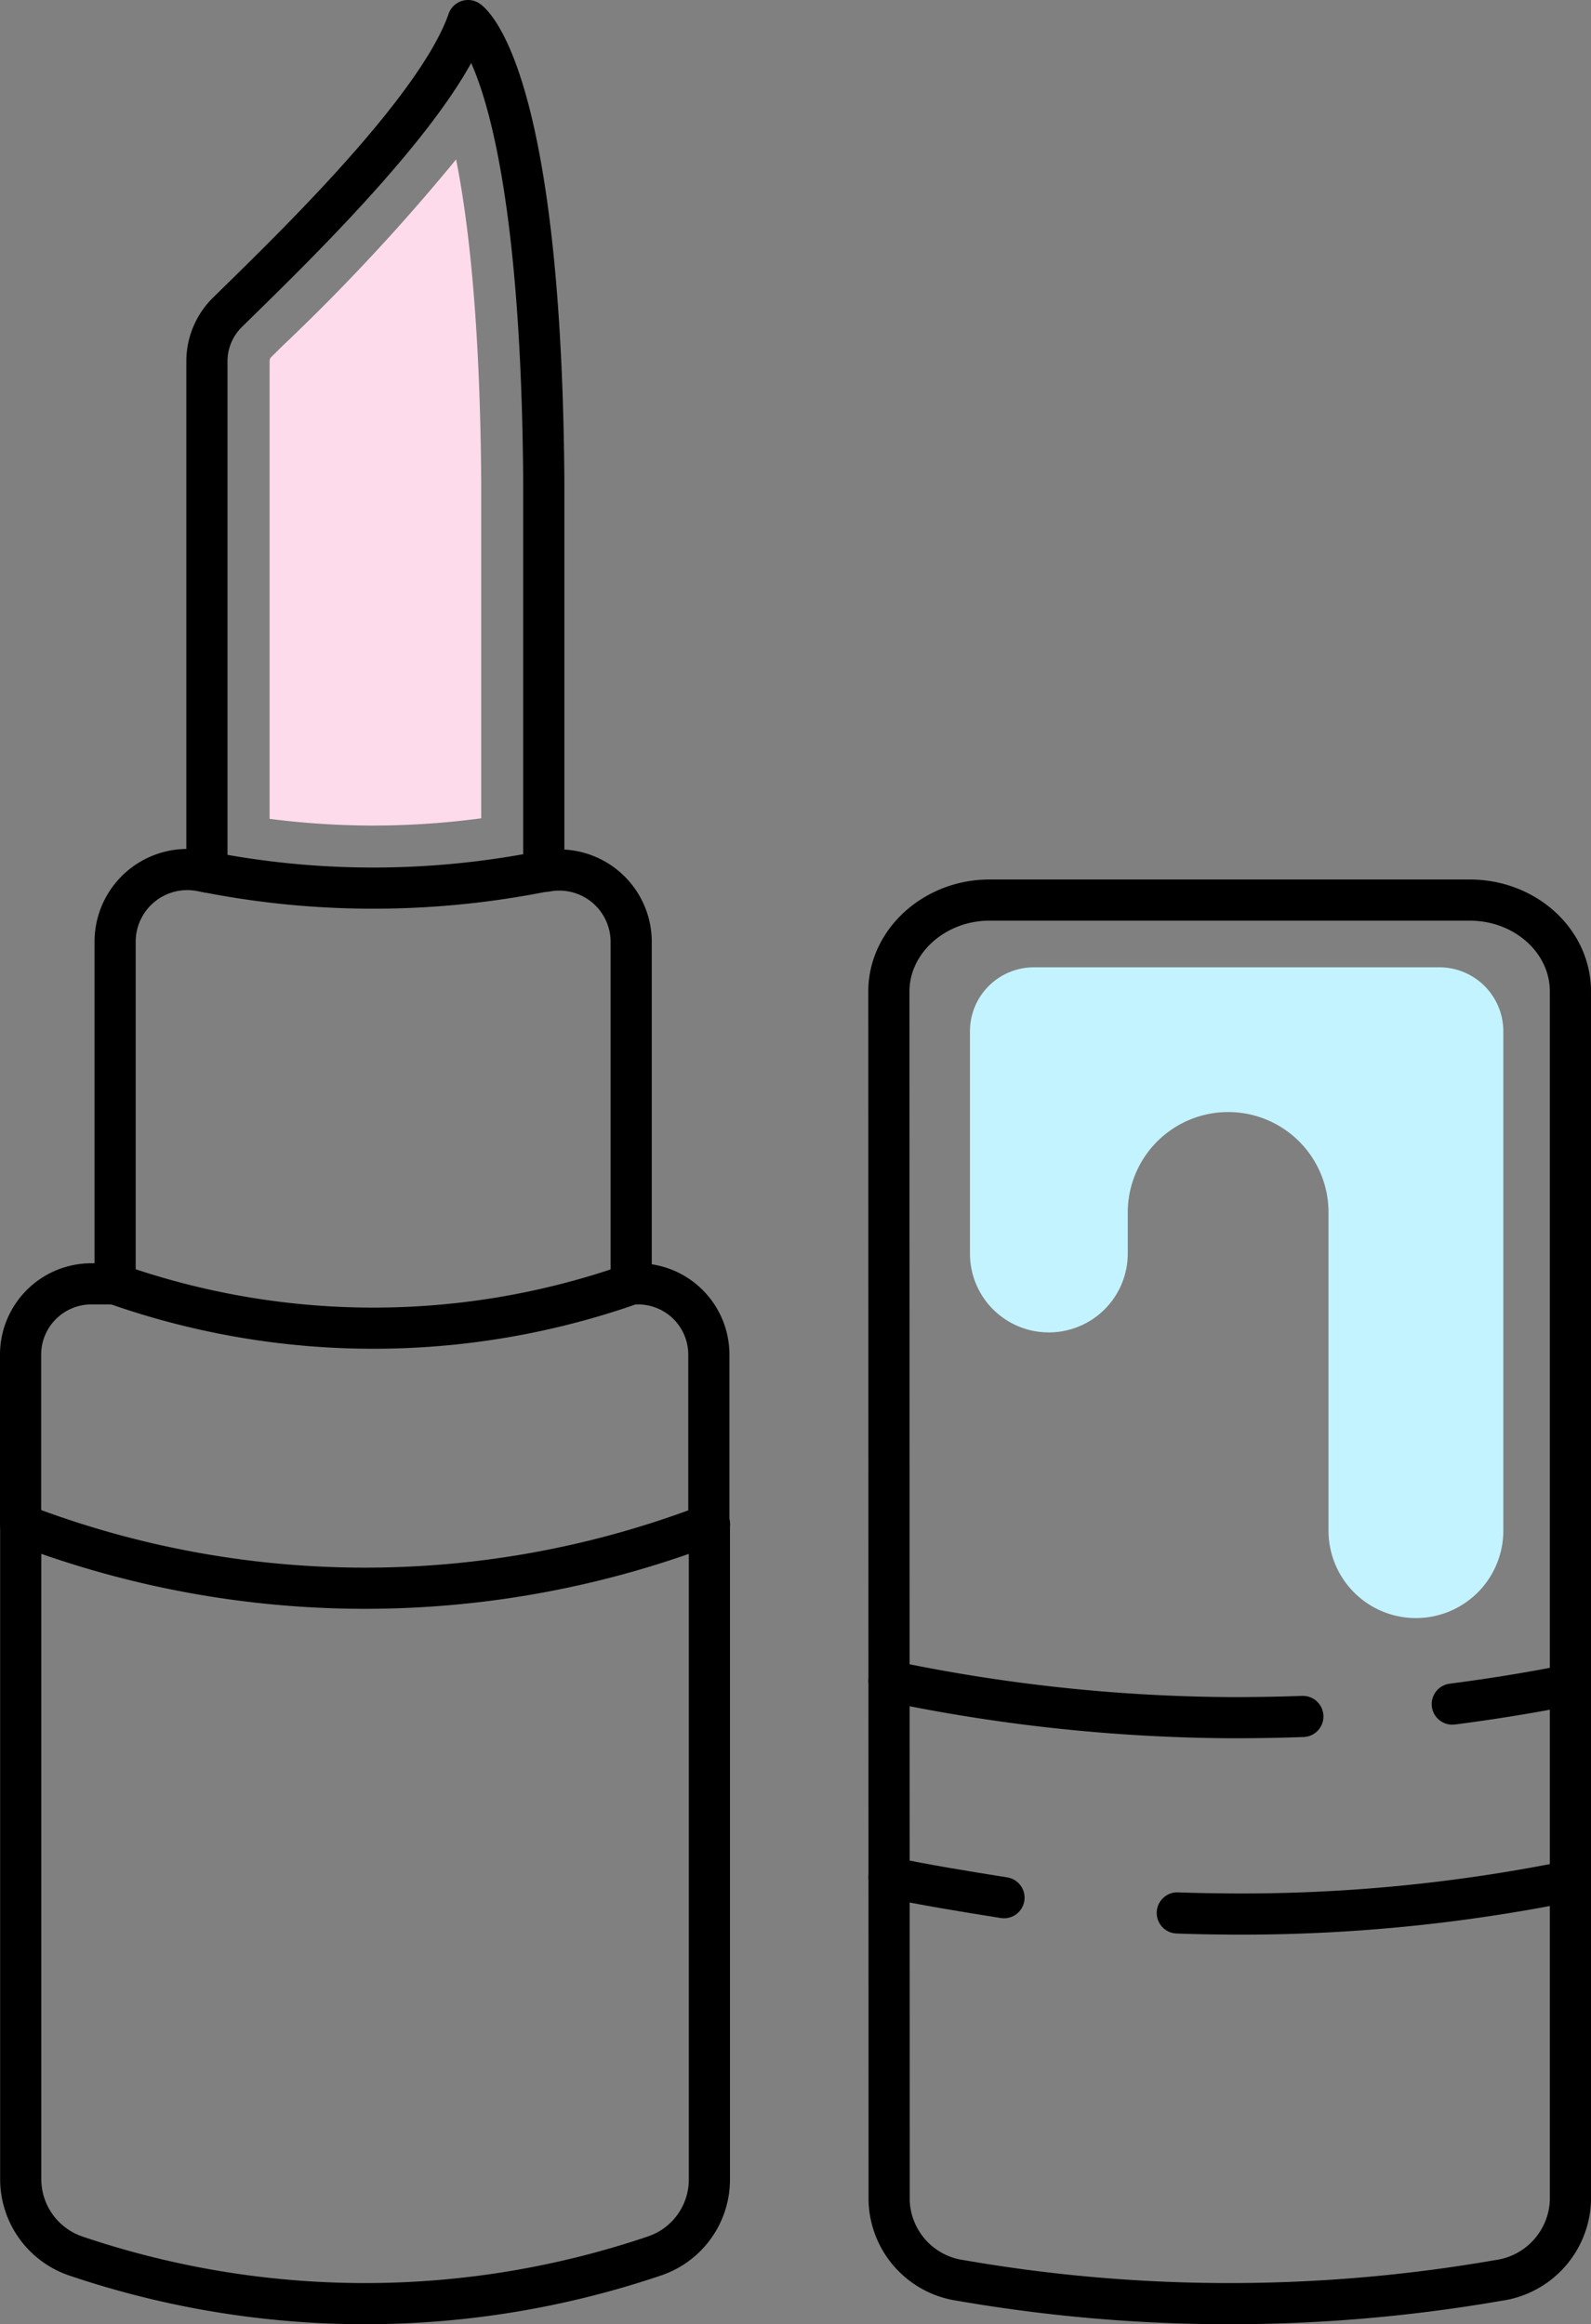
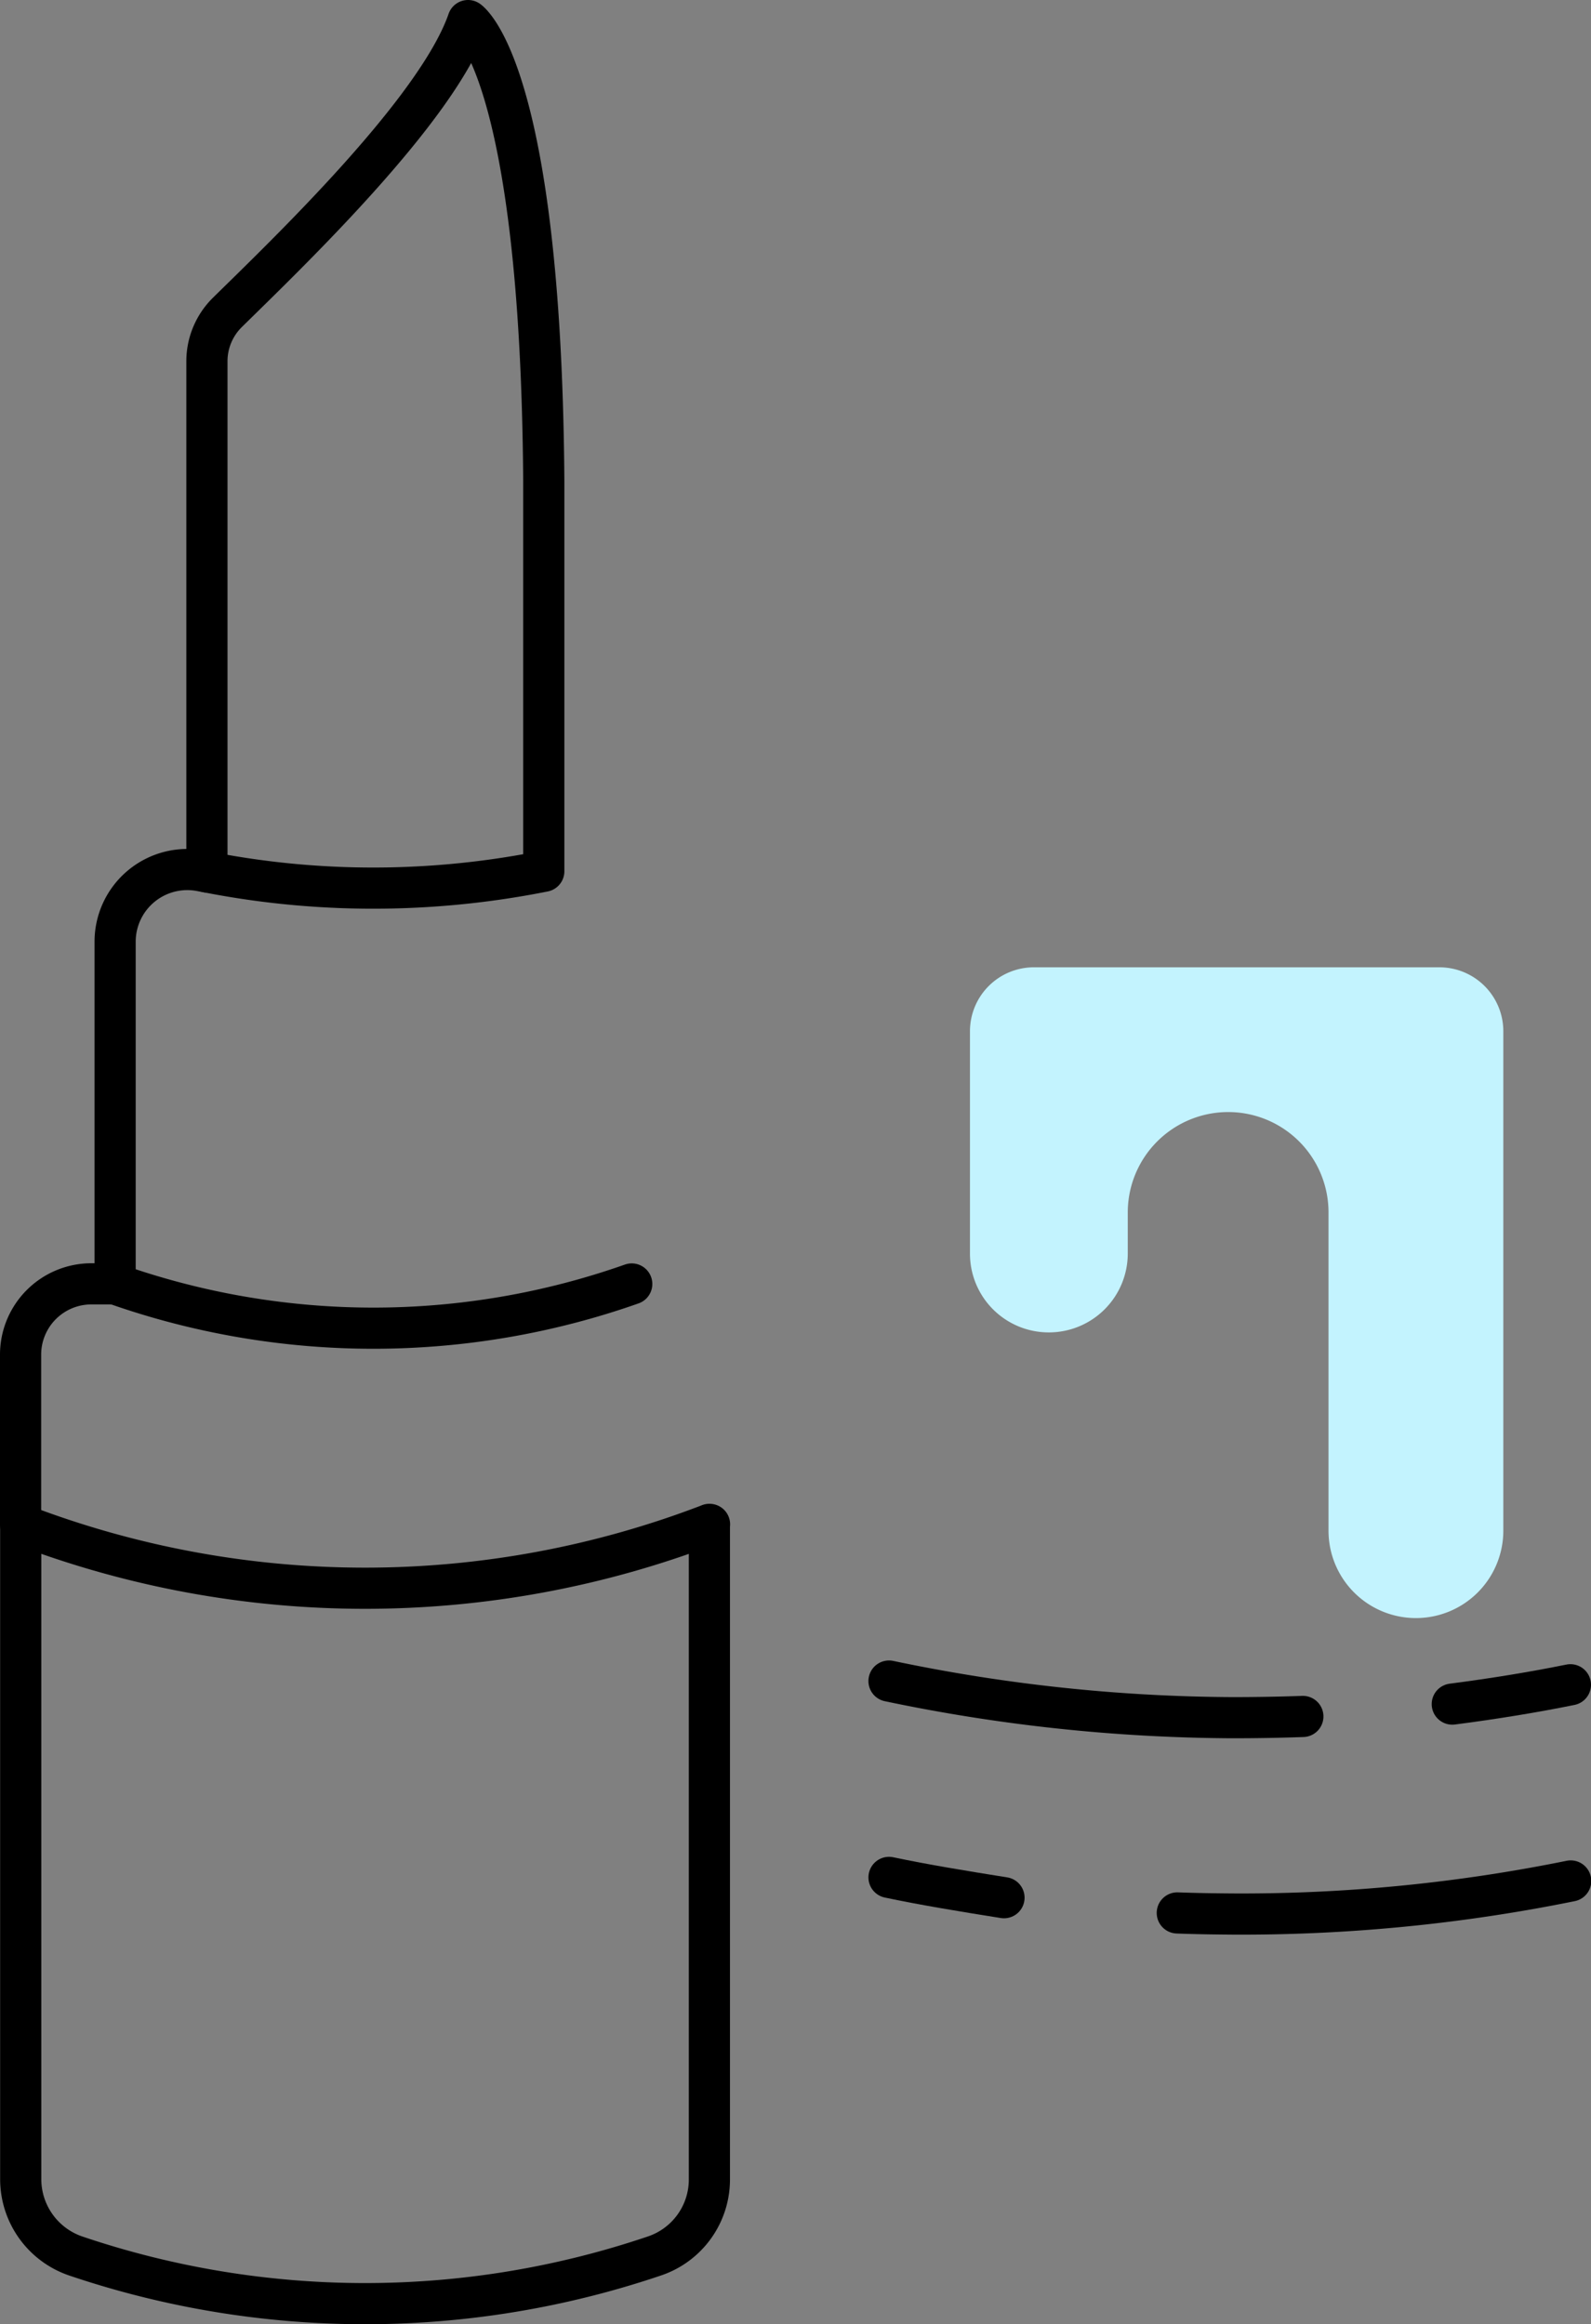
<svg xmlns="http://www.w3.org/2000/svg" viewBox="0 0 115.95 169.4">
  <rect x="0" y="0" width="115.95" height="169.4" fill="#808080" stroke="none" />
  <defs>
    <style>.cls-1{fill:none;stroke:#000;stroke-linecap:round;stroke-linejoin:round;stroke-width:3px;}.cls-2{fill:#fedbeb;}.cls-3{fill:#c3f3fe;}</style>
  </defs>
  <g id="Warstwa_2" data-name="Warstwa 2">
    <g id="Ńëîé_1" data-name="Ńëîé 1">
      <path class="cls-1" d="M51.7,111.1v47.73a5.88,5.88,0,0,1-4,5.59,65.74,65.74,0,0,1-42.19,0,5.92,5.92,0,0,1-4-5.61V111.1a70,70,0,0,0,50.2,0Z" />
      <path class="cls-1" d="M39.63,35.06V63.5a63.5,63.5,0,0,1-11.38,1.22,62.8,62.8,0,0,1-13.17-1.17V26.31a5,5,0,0,1,1.48-3.53C20.87,18.54,31.85,8.05,34.11,1.5,34.11,1.5,39.42,5,39.63,35.06Z" />
-       <path class="cls-2" d="M27.22,60.17a59.65,59.65,0,0,1-7.57-.49V26.31a.39.39,0,0,1,.11-.28l.82-.81a149,149,0,0,0,12.66-13.6c.9,4.52,1.75,11.83,1.83,23.47V59.64a59.16,59.16,0,0,1-6.89.52Z" />
-       <path class="cls-1" d="M39.63,63.5l.16,0A5.24,5.24,0,0,1,46,68.64V93.57h.51a5.16,5.16,0,0,1,5.15,5.16V111.1" />
      <path class="cls-1" d="M1.5,111.1V98.73a5.16,5.16,0,0,1,5.15-5.16H8.39V68.64a5.26,5.26,0,0,1,6.31-5.16l.38.07" />
      <path class="cls-1" d="M8.39,93.58a56.61,56.61,0,0,0,37.65,0" />
-       <path class="cls-1" d="M64.8,160.41a6.06,6.06,0,0,0,5.23,5.8,114.4,114.4,0,0,0,39.14,0,6.09,6.09,0,0,0,5.28-5.82V72.26c0-3.68-3.29-6.66-7.34-6.66h-35c-4,0-7.33,3-7.33,6.66Z" />
      <path class="cls-1" d="M105.84,124.2c3.09-.4,6-.88,8.61-1.41" />
      <path class="cls-1" d="M64.79,122.52a124.36,124.36,0,0,0,25,2.67q2.64,0,5.16-.09" />
      <path class="cls-1" d="M85.8,139.42c1.3.05,2.63.07,4,.08a120.34,120.34,0,0,0,24.67-2.41" />
      <path class="cls-1" d="M64.79,136.83c2.56.54,5.36,1,8.38,1.48" />
      <path class="cls-3" d="M70.69,75.16V91.37a5.74,5.74,0,0,0,5.75,5.74h0a5.75,5.75,0,0,0,5.75-5.74v-3a7.32,7.32,0,0,1,7.32-7.32h0a7.31,7.31,0,0,1,7.31,7.32v23.19a6.37,6.37,0,0,0,6.37,6.37h0a6.37,6.37,0,0,0,6.37-6.37V75.16a4.66,4.66,0,0,0-4.65-4.66H75.35A4.66,4.66,0,0,0,70.69,75.16Z" />
    </g>
  </g>
</svg>